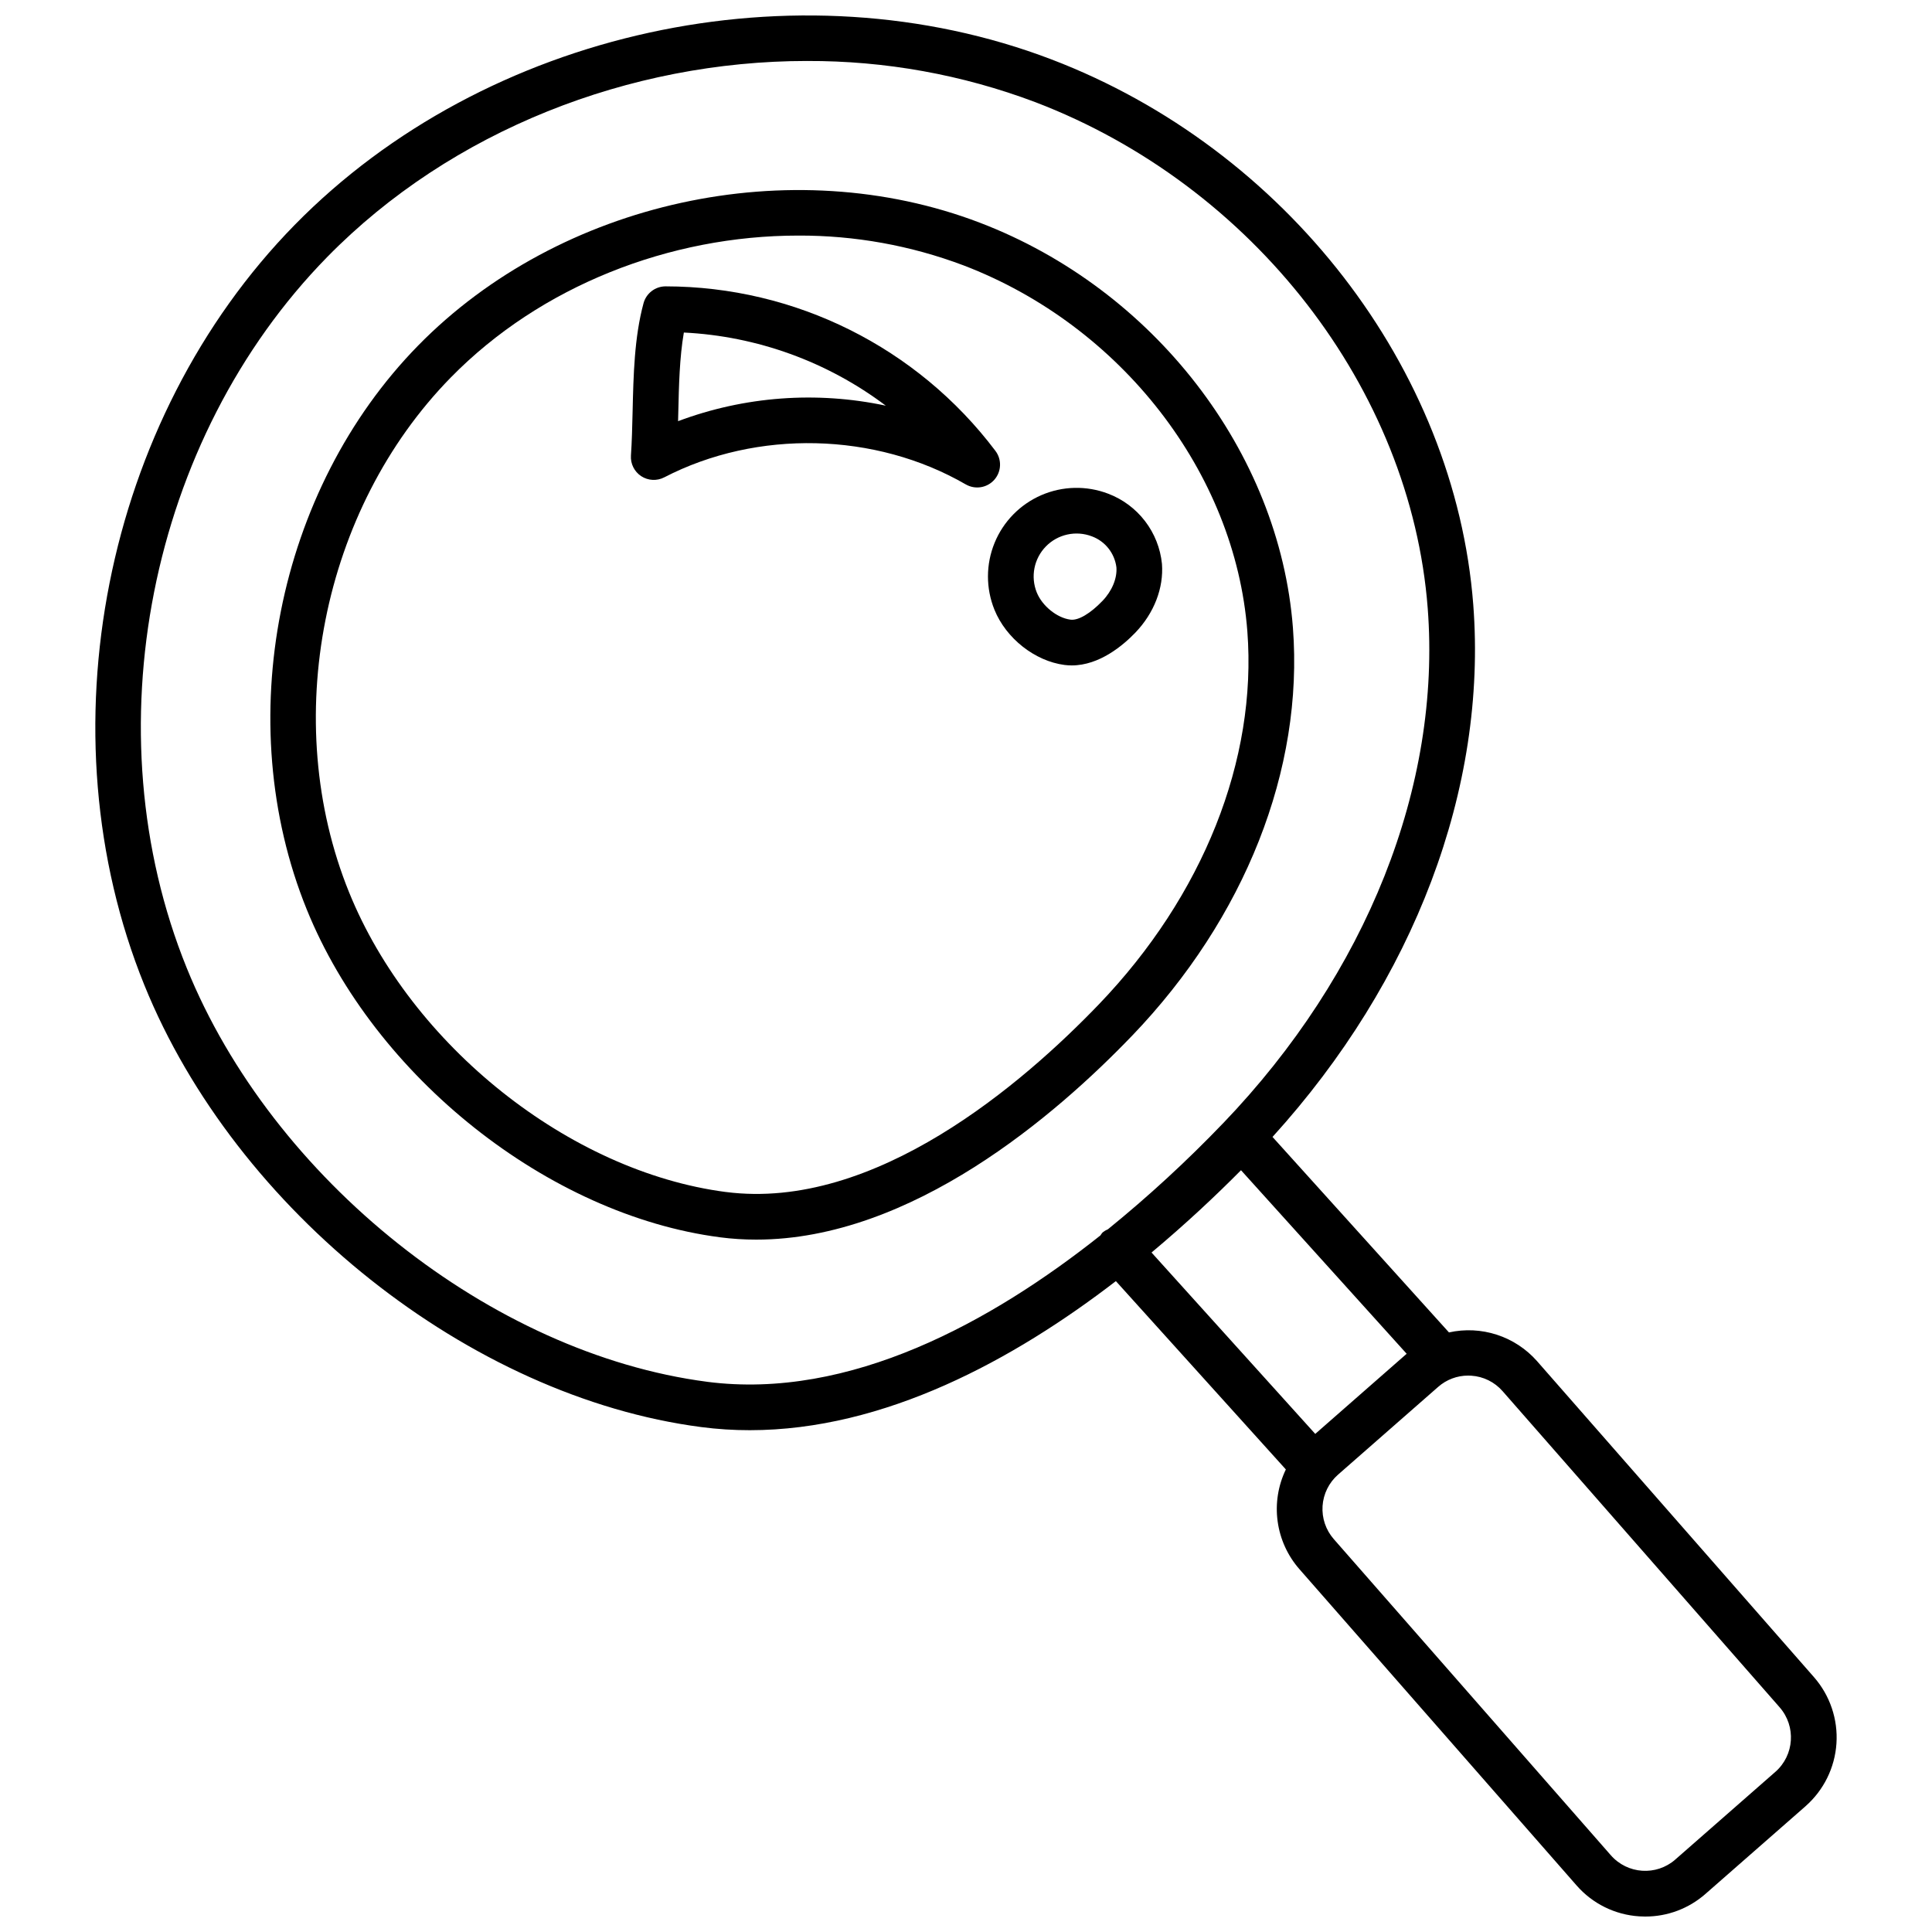
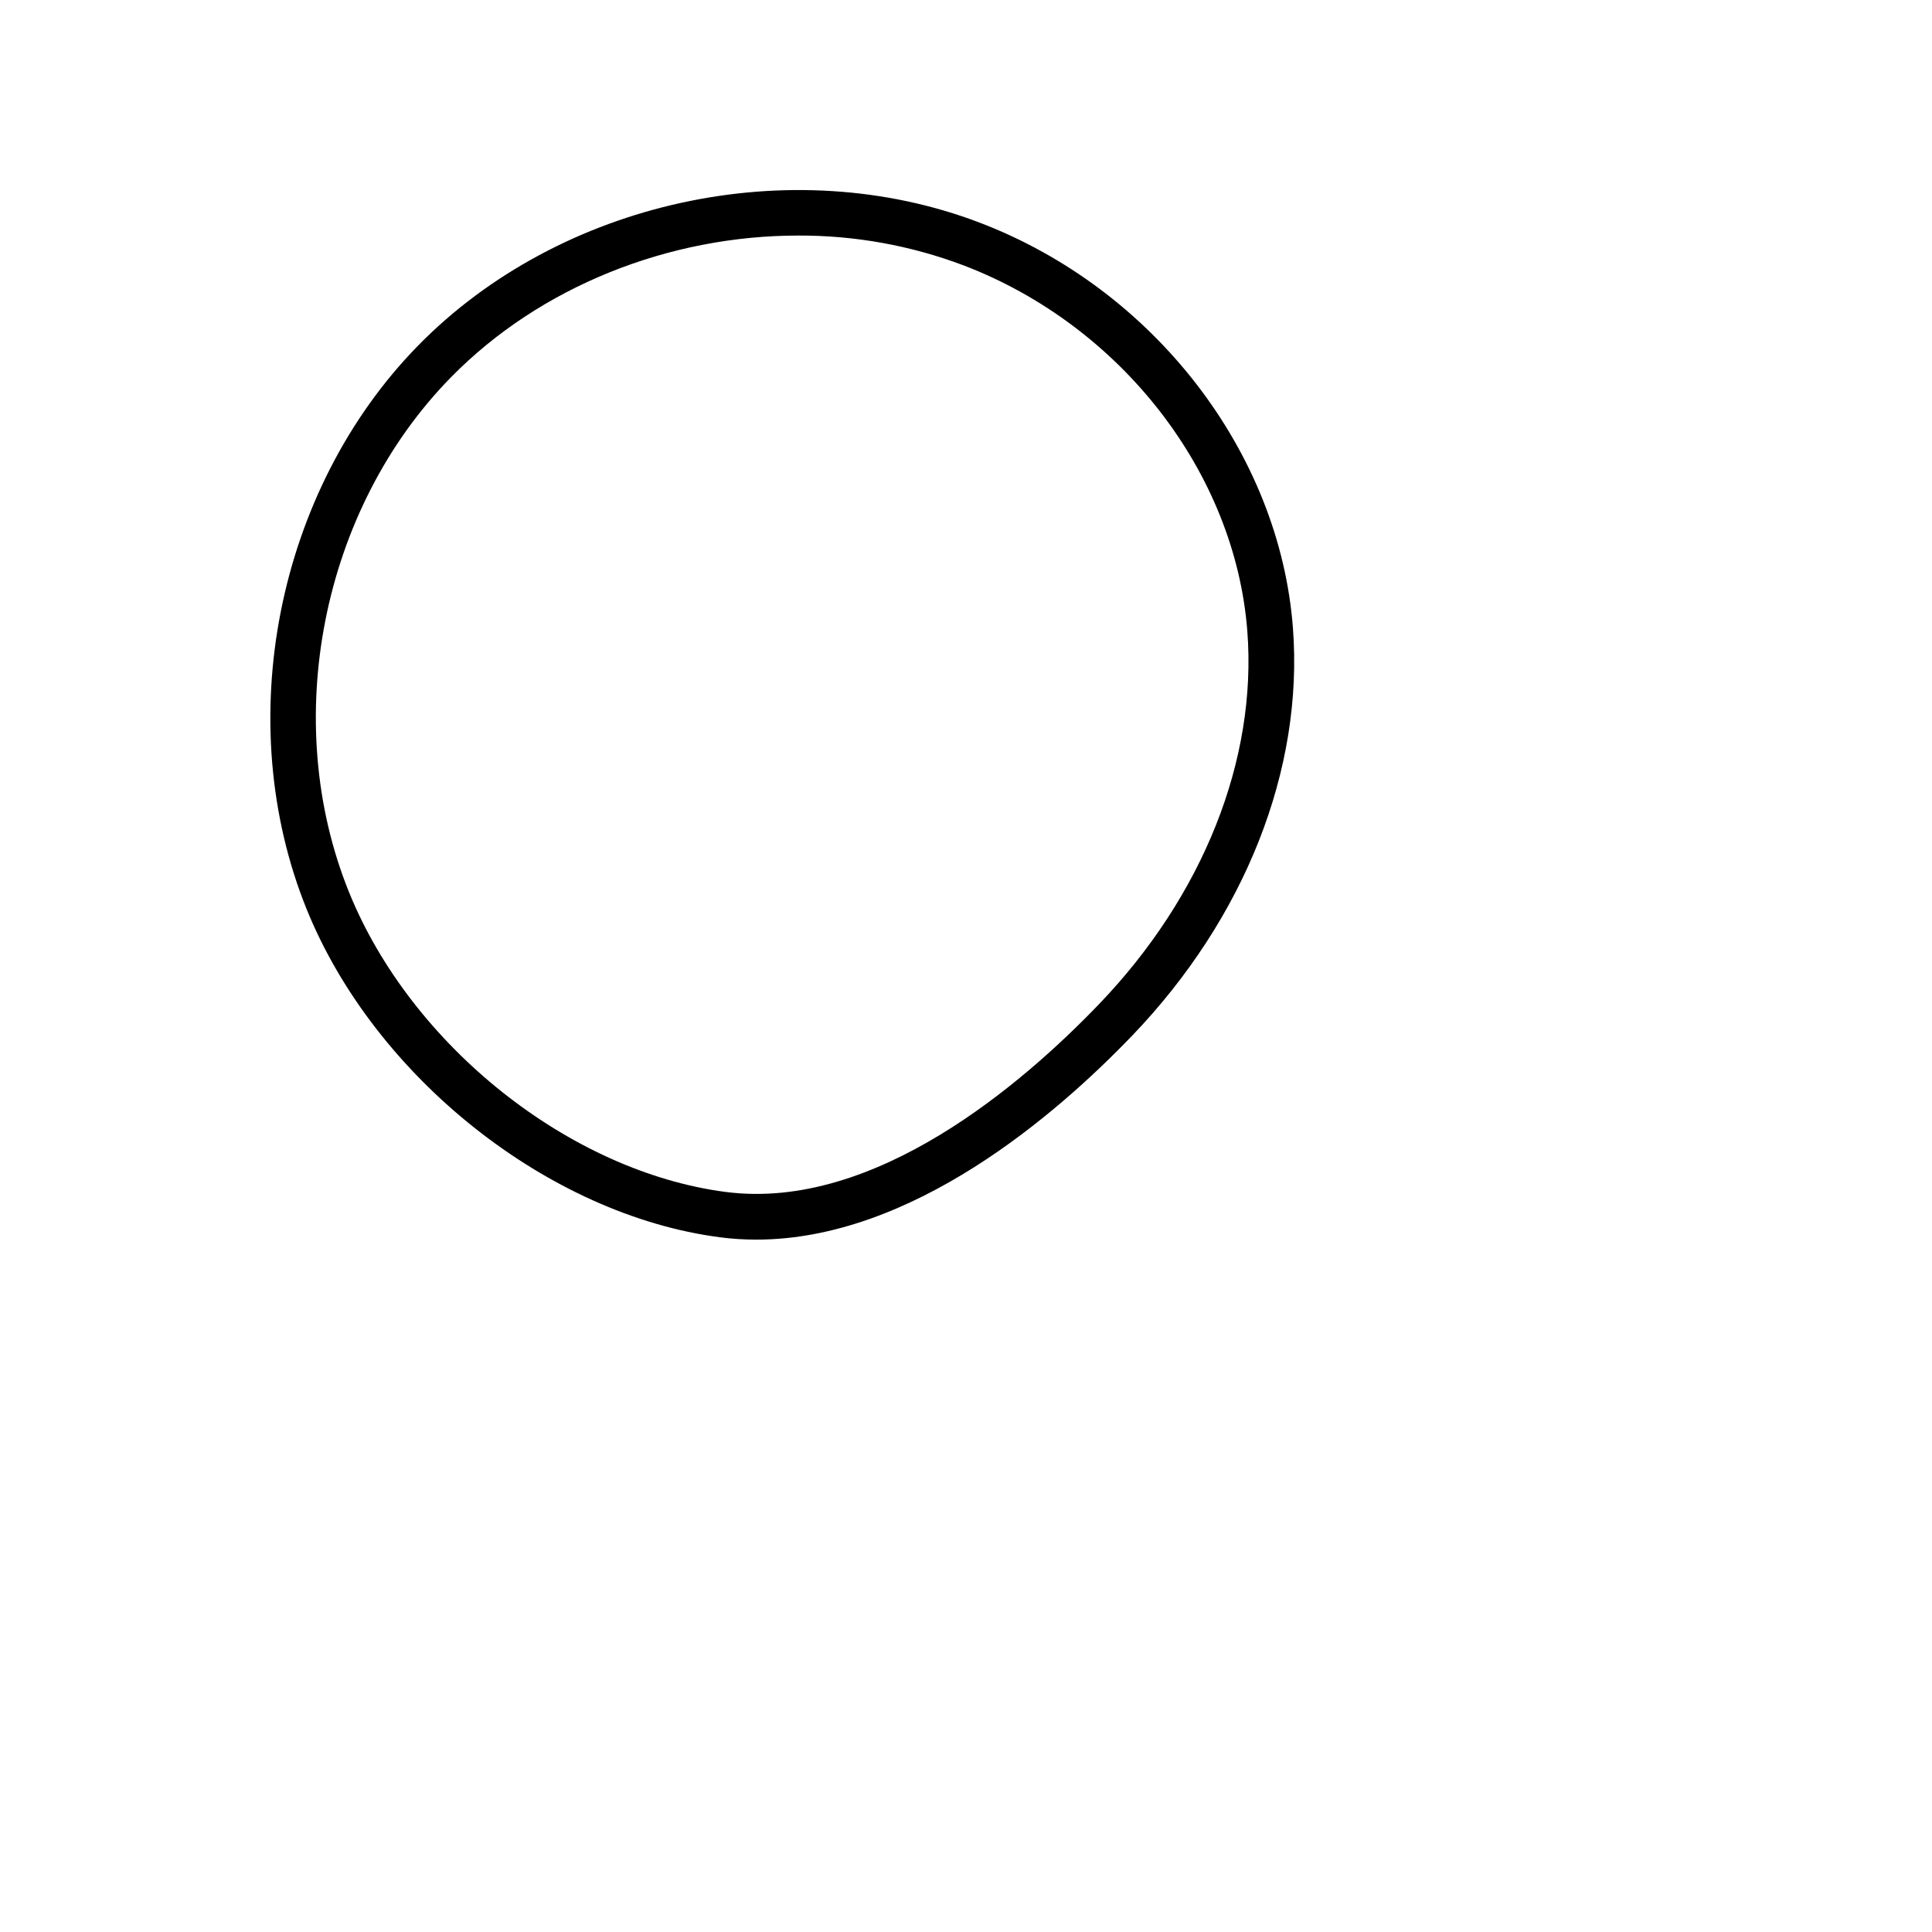
<svg xmlns="http://www.w3.org/2000/svg" width="800px" height="800px" version="1.1" viewBox="144 144 512 512">
  <defs>
    <clipPath id="a">
-       <path d="m169 148.09h462v503.81h-462z" />
-     </clipPath>
+       </clipPath>
  </defs>
-   <path d="m451.93 293.42c-0.414-4.113-1.965-8.035-4.481-11.316-2.516-3.285-5.898-5.801-9.766-7.269-5.727-2.191-12.082-2.051-17.711 0.383-5.625 2.438-10.078 6.977-12.398 12.652-2.324 5.676-2.336 12.031-0.035 17.715 3.078 7.594 10.711 13.609 18.559 14.633 0.641 0.082 1.281 0.125 1.926 0.125 7.348 0 13.629-5.328 16.863-8.695 4.965-5.18 7.531-11.82 7.043-18.227zm-15.781 9.84c-3.133 3.269-6.387 5.262-8.488 4.949-3.543-0.461-7.449-3.613-8.898-7.176-1.703-4.195-0.75-9 2.418-12.234 3.168-3.231 7.957-4.277 12.184-2.66 3.523 1.312 6.023 4.473 6.496 8.203 0.219 2.934-1.164 6.269-3.711 8.922z" />
-   <path d="m443.97 418.53c29.992-31.238 45.547-70.66 42.668-108.16-3.578-46.613-36.922-89.758-82.973-107.35-50.086-19.145-111.29-5.754-148.83 32.531-37.543 38.301-49.691 99.758-29.547 149.45 18.008 44.43 64.051 80.973 109.5 86.891v0.004c3.195 0.414 6.414 0.621 9.637 0.617 41.23 0 79.555-33.168 99.543-53.988zm-107.62 41.363c-41.391-5.391-83.379-38.797-99.844-79.434-18.387-45.367-7.297-101.47 26.969-136.43 23.812-24.293 58.051-37.598 92.074-37.598 14.961-0.059 29.801 2.621 43.797 7.898 41.762 15.961 71.984 54.926 75.215 96.969 2.613 34.059-11.719 70.086-39.332 98.848-19.953 20.777-59.289 54.875-98.879 49.742z" />
-   <path d="m407.77 263.45c-20.691-27.41-53.031-43.531-87.375-43.562h-0.012c-2.734 0.004-5.125 1.836-5.84 4.473-2.441 9.012-2.676 19.07-2.898 28.797-0.098 3.981-0.184 7.883-0.438 11.551-0.148 2.184 0.891 4.277 2.719 5.481 1.832 1.199 4.168 1.316 6.109 0.312 24.57-12.73 55.941-12.004 79.902 1.871v-0.004c2.496 1.449 5.672 0.93 7.578-1.238s2.016-5.383 0.258-7.676zm-84.074-7.832c0.02-0.723 0.035-1.449 0.055-2.18 0.164-7.258 0.336-14.715 1.477-21.312h-0.004c19.379 0.957 38.023 7.711 53.523 19.383-18.367-3.91-37.469-2.484-55.051 4.106z" />
+   <path d="m443.97 418.53c29.992-31.238 45.547-70.66 42.668-108.16-3.578-46.613-36.922-89.758-82.973-107.35-50.086-19.145-111.29-5.754-148.83 32.531-37.543 38.301-49.691 99.758-29.547 149.45 18.008 44.43 64.051 80.973 109.5 86.891v0.004c3.195 0.414 6.414 0.621 9.637 0.617 41.23 0 79.555-33.168 99.543-53.988m-107.62 41.363c-41.391-5.391-83.379-38.797-99.844-79.434-18.387-45.367-7.297-101.47 26.969-136.43 23.812-24.293 58.051-37.598 92.074-37.598 14.961-0.059 29.801 2.621 43.797 7.898 41.762 15.961 71.984 54.926 75.215 96.969 2.613 34.059-11.719 70.086-39.332 98.848-19.953 20.777-59.289 54.875-98.879 49.742z" />
  <g clip-path="url(#a)">
    <path d="m624.74 588.48-73.422-83.781c-2.856-3.234-6.523-5.644-10.629-6.981-4.102-1.336-8.488-1.547-12.699-0.613l-46.762-51.805c37.562-41.363 56.938-92.406 53.203-141.04-4.812-62.73-49.719-120.8-111.74-144.5-67.516-25.793-150.01-7.773-200.6 43.848-50.594 51.621-66.977 134.46-39.84 201.44 24.266 59.895 86.332 109.16 147.58 117.14 4.266 0.555 8.562 0.832 12.863 0.828 35.773 0 69.973-18.695 97.023-39.508l45.047 49.91c-2.062 4.273-2.82 9.059-2.176 13.762 0.641 4.703 2.652 9.113 5.785 12.68l73.422 83.785c4.219 4.844 10.203 7.801 16.617 8.207 0.543 0.035 1.082 0.055 1.625 0.055v-0.004c5.863 0.008 11.527-2.125 15.93-6l26.523-23.238-0.004-0.004c4.824-4.238 7.769-10.219 8.191-16.625 0.422-6.41-1.715-12.723-5.941-17.559zm-293.35-78.293c-57.18-7.457-115.18-53.578-137.91-109.68-25.387-62.656-10.07-140.13 37.258-188.42 32.883-33.547 80.168-51.93 127.14-51.93v0.004c20.66-0.078 41.16 3.617 60.492 10.91 57.73 22.059 99.523 75.961 103.99 134.12 3.613 47.07-16.156 96.824-54.242 136.5l-0.004-0.004c-9.574 9.984-19.762 19.363-30.504 28.082-0.504 0.211-0.973 0.488-1.398 0.832-0.223 0.25-0.422 0.52-0.598 0.805-28.734 22.816-66.375 43.68-104.22 38.785zm141.49-56.066 43.902 48.641-24.227 21.234-43.387-48.066c8.992-7.519 16.98-15.016 23.711-21.809zm141.62 159.43-26.523 23.238v0.004c-5.027 4.406-12.676 3.898-17.086-1.129l-73.422-83.785c-2.117-2.418-3.188-5.574-2.977-8.777 0.215-3.207 1.691-6.195 4.106-8.309l26.523-23.246c2.199-1.941 5.031-3.008 7.965-3.004 0.266 0 0.539 0.012 0.809 0.031v-0.004c3.207 0.203 6.199 1.68 8.312 4.102l73.422 83.785v0.004c4.394 5.035 3.891 12.676-1.129 17.09z" />
  </g>
</svg>